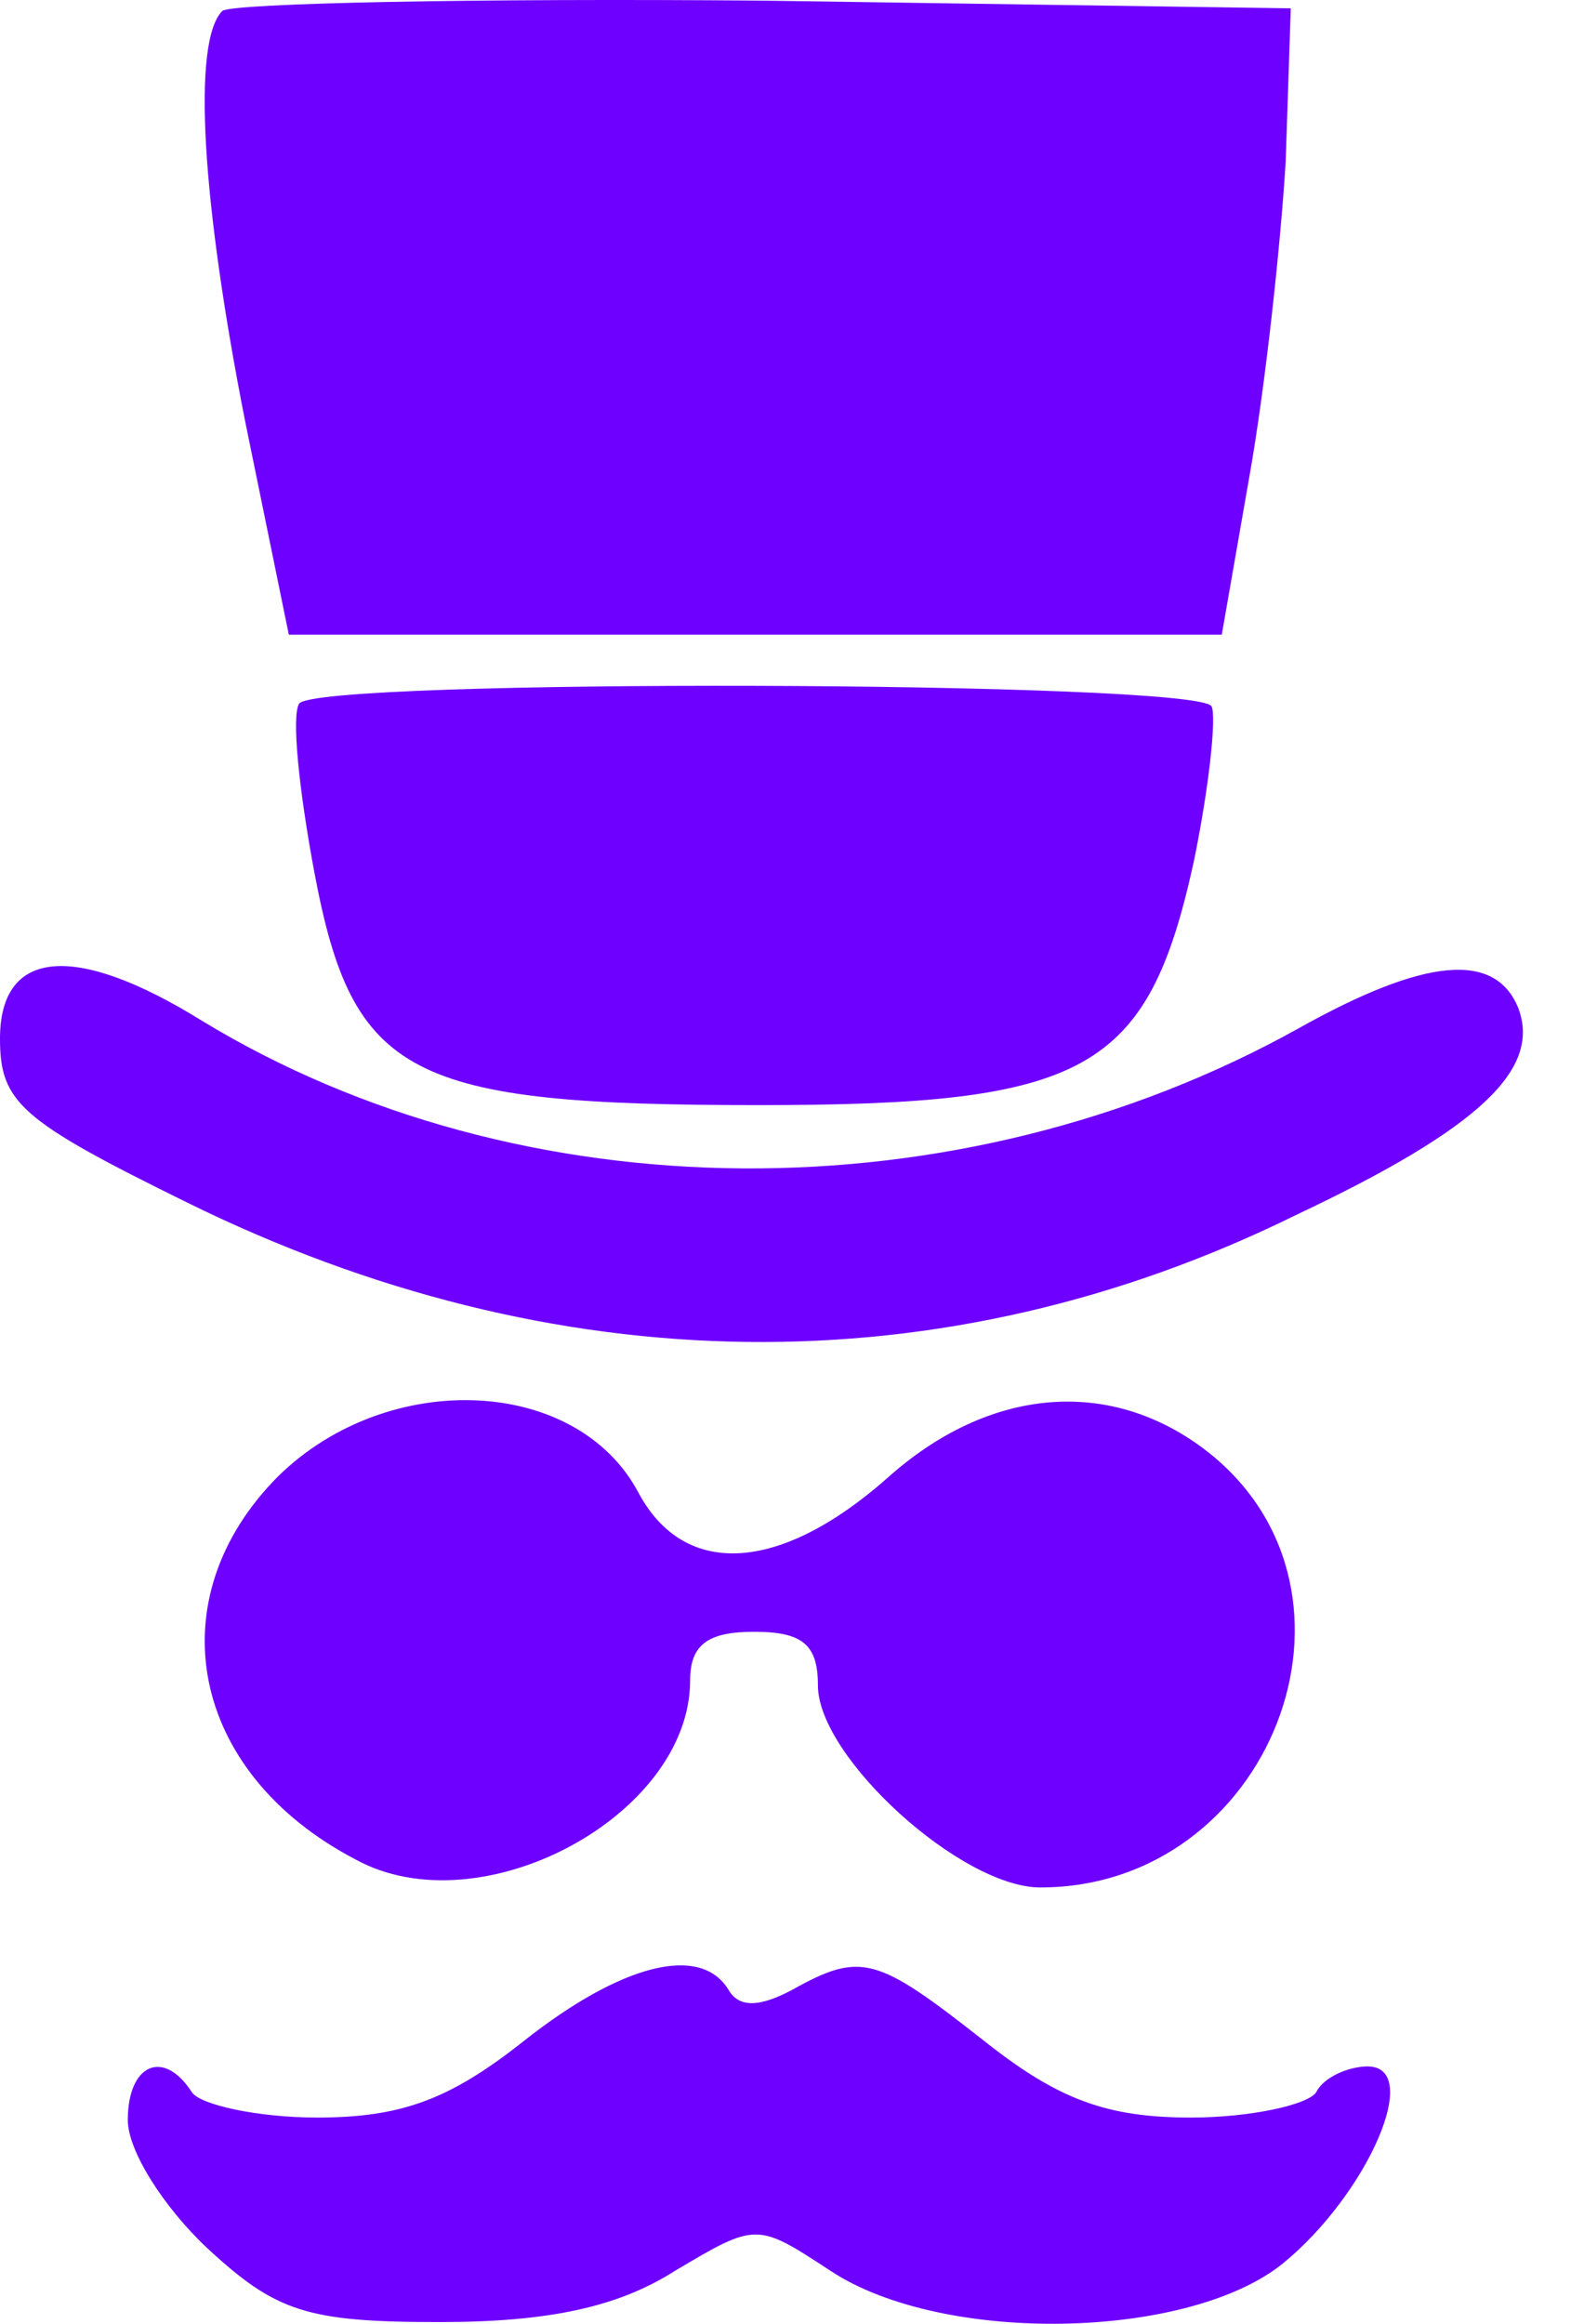
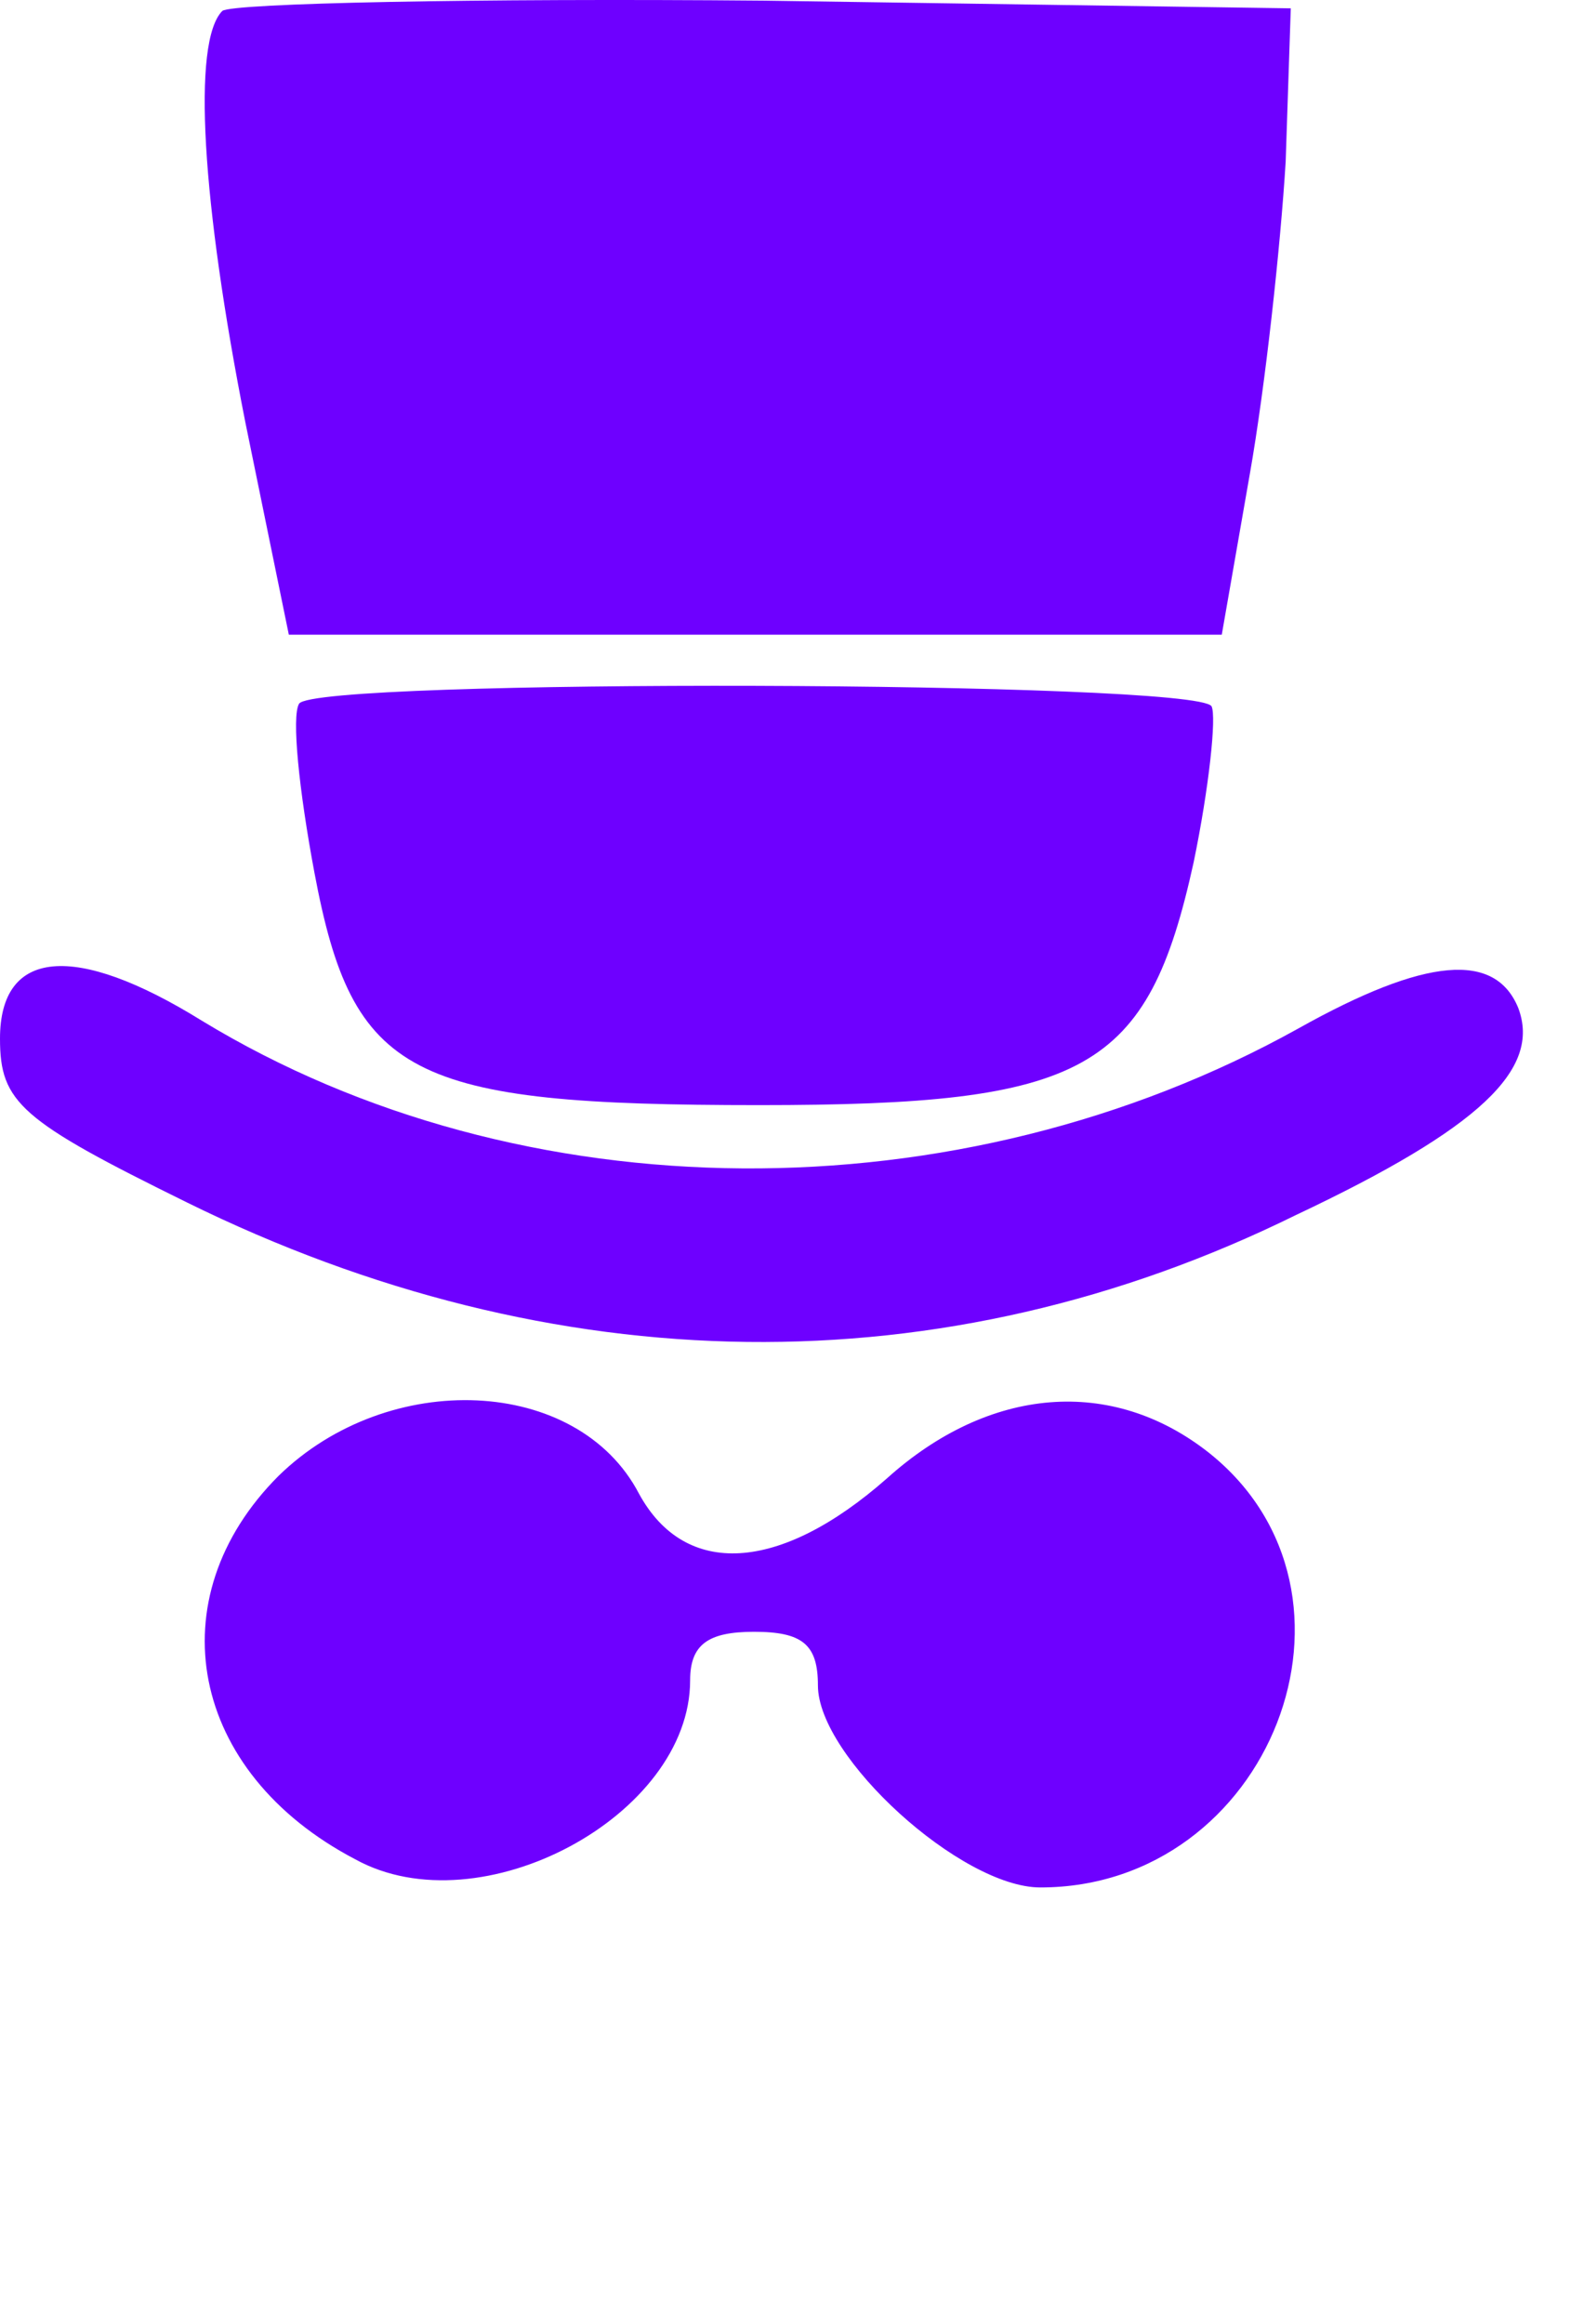
<svg xmlns="http://www.w3.org/2000/svg" width="15px" height="22px" viewBox="0 0 15 22" version="1.1">
  <desc>Created with Lunacy</desc>
  <g id="Capitalist" transform="translate(0 -6.103516E-05)">
    <g id="Group" transform="matrix(0.1 0 0 -0.1 0 22)">
      <path d="M1.674 59.059C-1.23 56.154 -0.262 40.906 3.853 20.09L7.967 0L52.02 0L96.314 0L98.976 15.249C100.429 23.478 101.881 36.791 102.365 44.778L102.849 59.301L52.988 60.027C25.637 60.269 2.642 59.785 1.674 59.059L1.674 59.059Z" transform="translate(19.384 159.91)" id="Shape" fill="#6E00FF" stroke="none" />
-       <path d="M0.285 38.001C-0.441 36.791 0.285 29.771 1.737 22.026C5.368 2.663 10.693 0 43.853 0C74.835 0 80.644 3.147 85.001 22.994C86.453 30.014 87.179 36.791 86.695 37.759C85.243 40.179 1.737 40.422 0.285 38.001L0.285 38.001Z" transform="translate(28.035 115.374)" id="Shape" fill="#6E00FF" stroke="none" />
+       <path d="M0.285 38.001C-0.441 36.791 0.285 29.771 1.737 22.026C5.368 2.663 10.693 0 43.853 0C74.835 0 80.644 3.147 85.001 22.994C86.453 30.014 87.179 36.791 86.695 37.759C85.243 40.179 1.737 40.422 0.285 38.001Z" transform="translate(28.035 115.374)" id="Shape" fill="#6E00FF" stroke="none" />
      <path d="M0 28.721C0 22.669 1.936 20.975 17.669 13.23C52.524 -3.955 89.315 -4.44 122.717 12.02C140.144 20.249 145.953 25.816 143.775 31.625C141.596 36.95 135.061 36.466 122.959 29.689C90.767 11.777 49.377 12.02 19.122 30.415C7.019 37.918 0 37.192 0 28.721L0 28.721Z" transform="translate(0 92.947)" id="Shape" fill="#6E00FF" stroke="none" />
      <path d="M6.995 38.969C-4.623 27.351 -1.476 10.892 14.257 2.663C26.117 -3.873 45.965 6.777 45.965 19.606C45.965 22.994 47.659 24.204 52.016 24.204C56.615 24.204 58.067 22.994 58.067 19.122C58.067 12.344 71.621 0 79.125 0C100.909 0 111.801 27.835 95.1 41.148C85.902 48.409 74.284 47.441 64.602 38.727C54.436 29.771 45.48 29.287 41.124 37.275C35.315 48.409 17.403 49.135 6.995 38.969L6.995 38.969Z" transform="translate(19.388 41.309)" id="Shape" fill="#6E00FF" stroke="none" />
-       <path d="M37.517 26.786C30.498 21.219 25.899 19.524 17.911 19.524C12.344 19.524 6.777 20.735 6.051 21.945C3.389 26.06 0 24.607 0 19.282C0 16.378 3.389 11.053 7.503 7.18C14.039 1.129 16.943 0.161 29.529 0.161C39.937 0.161 46.473 1.613 51.798 5.002C59.543 9.601 59.543 9.601 66.562 5.002C77.212 -2.018 100.449 -1.533 109.404 5.728C117.392 12.263 122.717 24.365 117.392 24.365C115.697 24.365 113.277 23.397 112.551 21.945C111.825 20.735 106.258 19.524 100.691 19.524C92.703 19.524 88.104 21.219 81.085 26.786C70.919 34.773 69.467 35.257 62.932 31.627C59.785 29.932 57.849 29.932 56.88 31.627C54.218 35.984 46.715 34.047 37.517 26.786L37.517 26.786Z" transform="translate(12.102 0)" id="Shape" fill="#6E00FF" stroke="none" />
    </g>
  </g>
</svg>